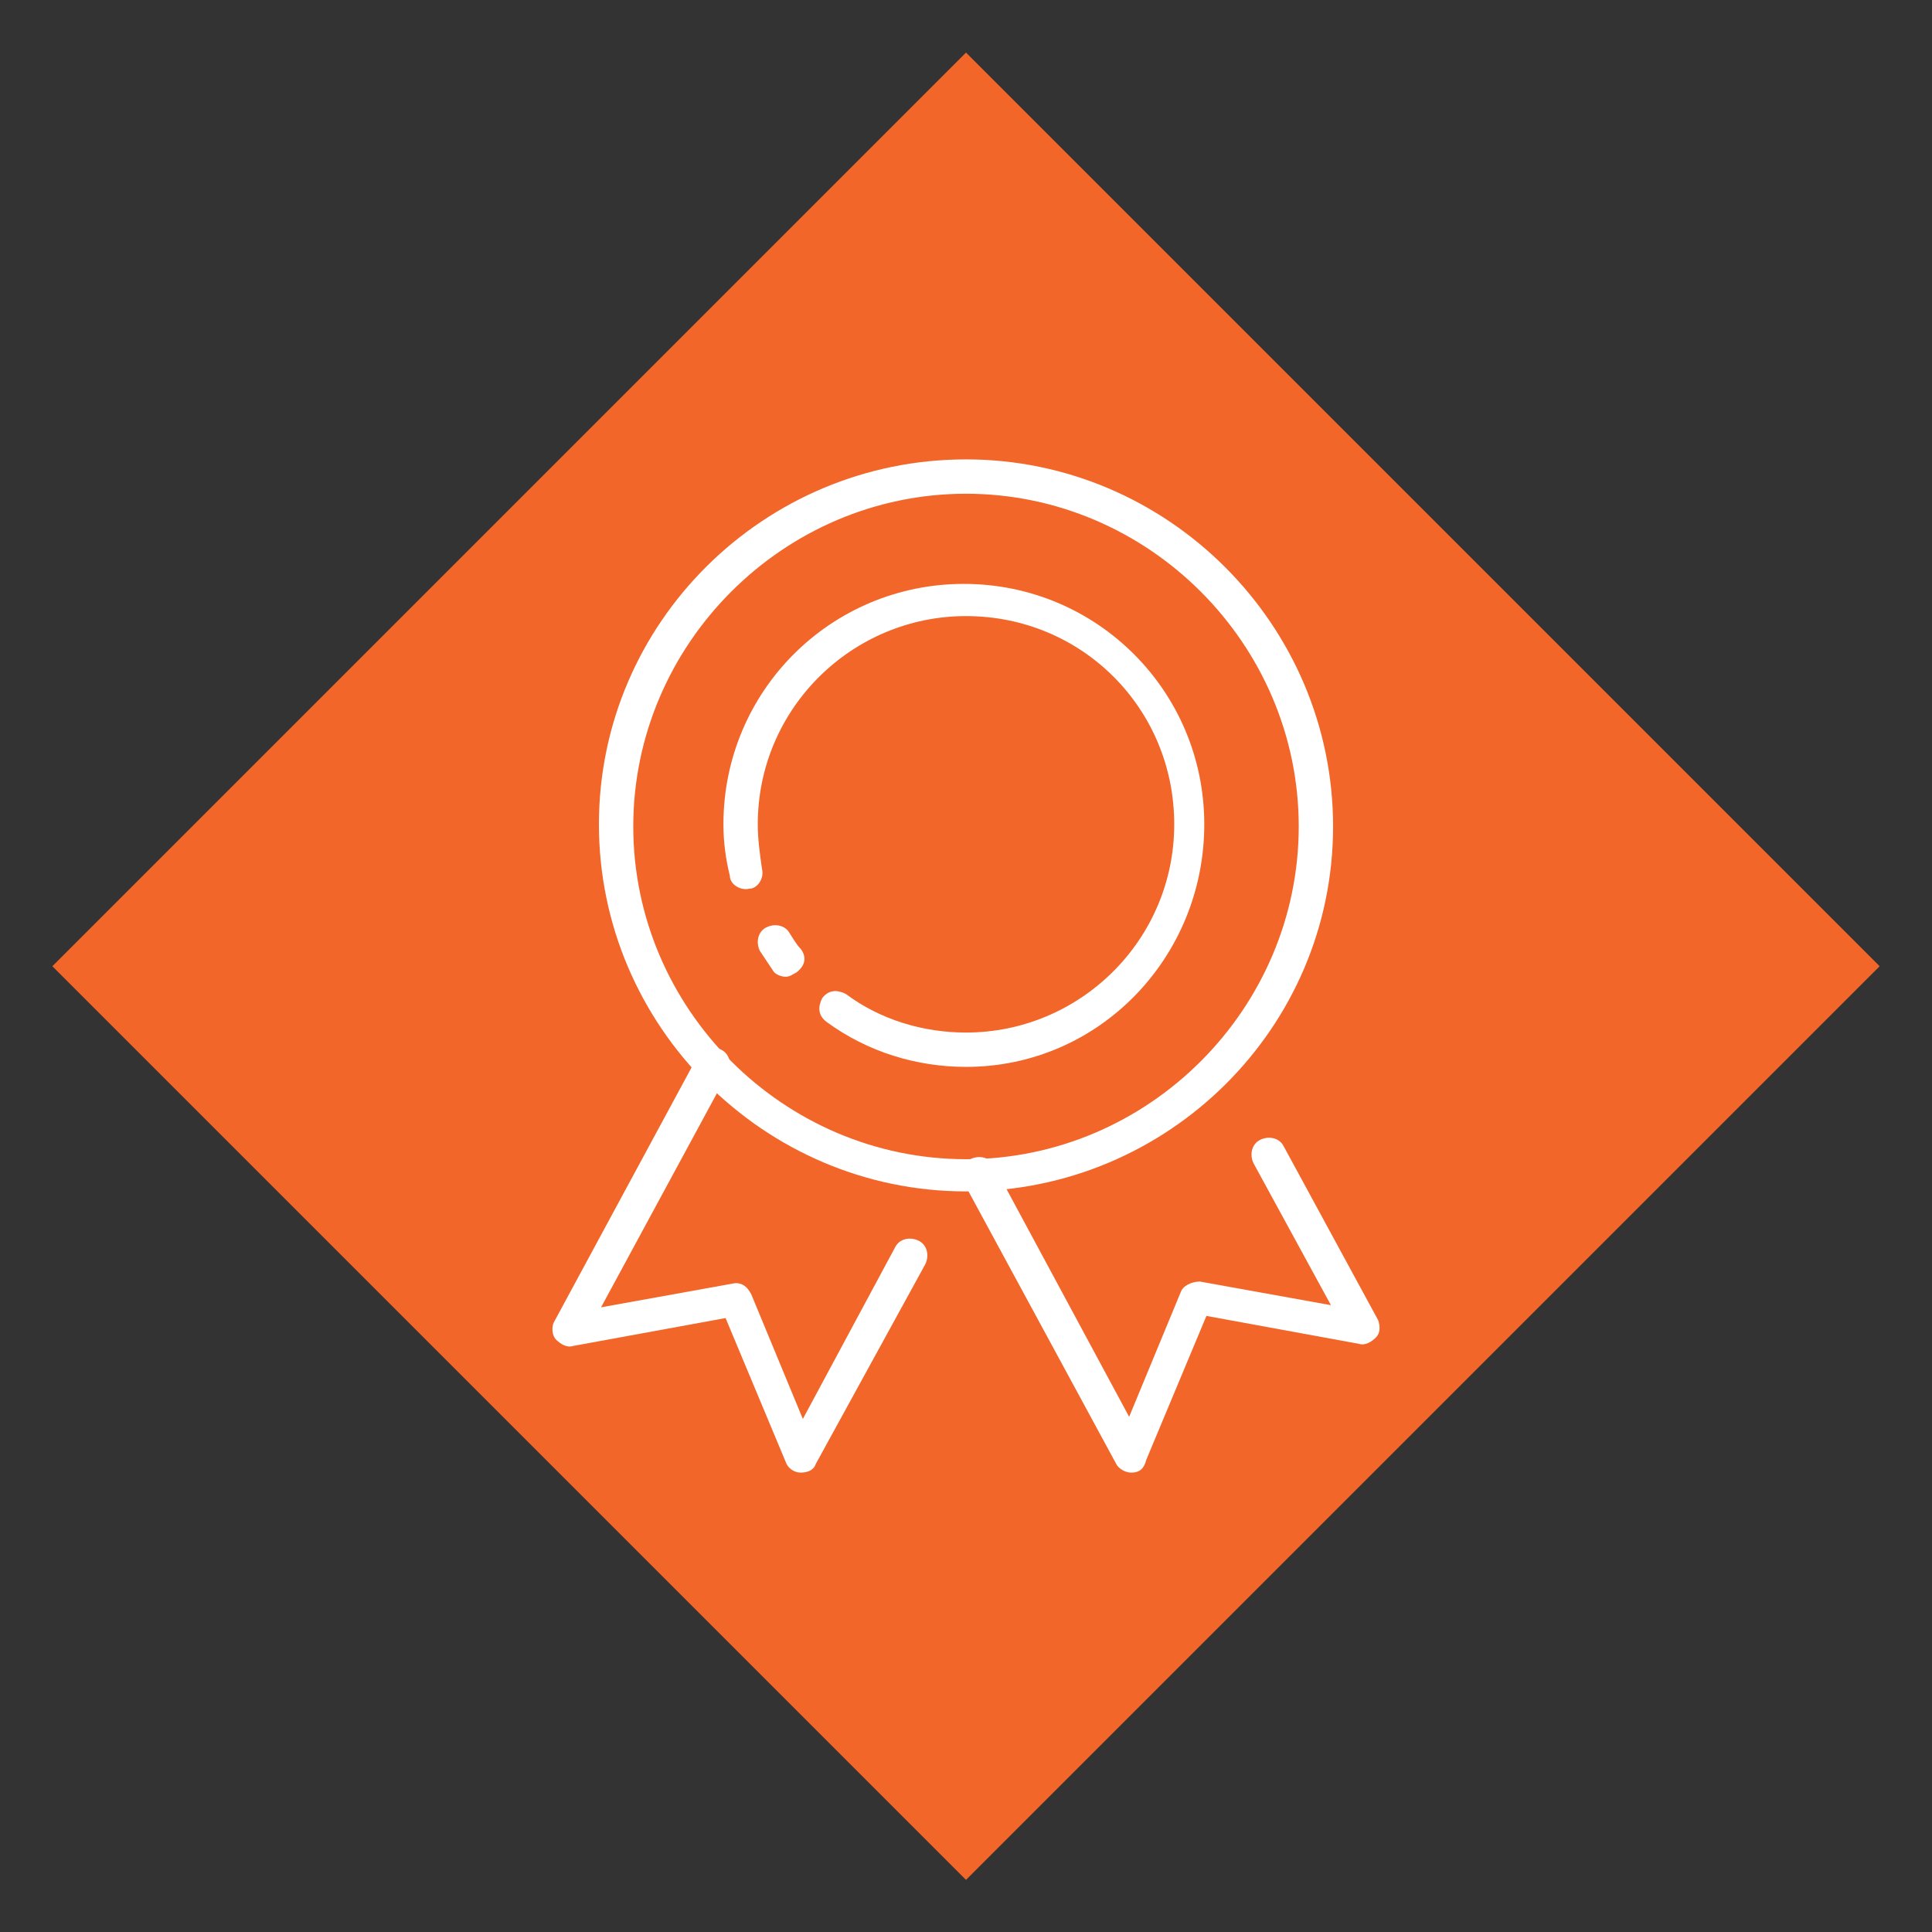
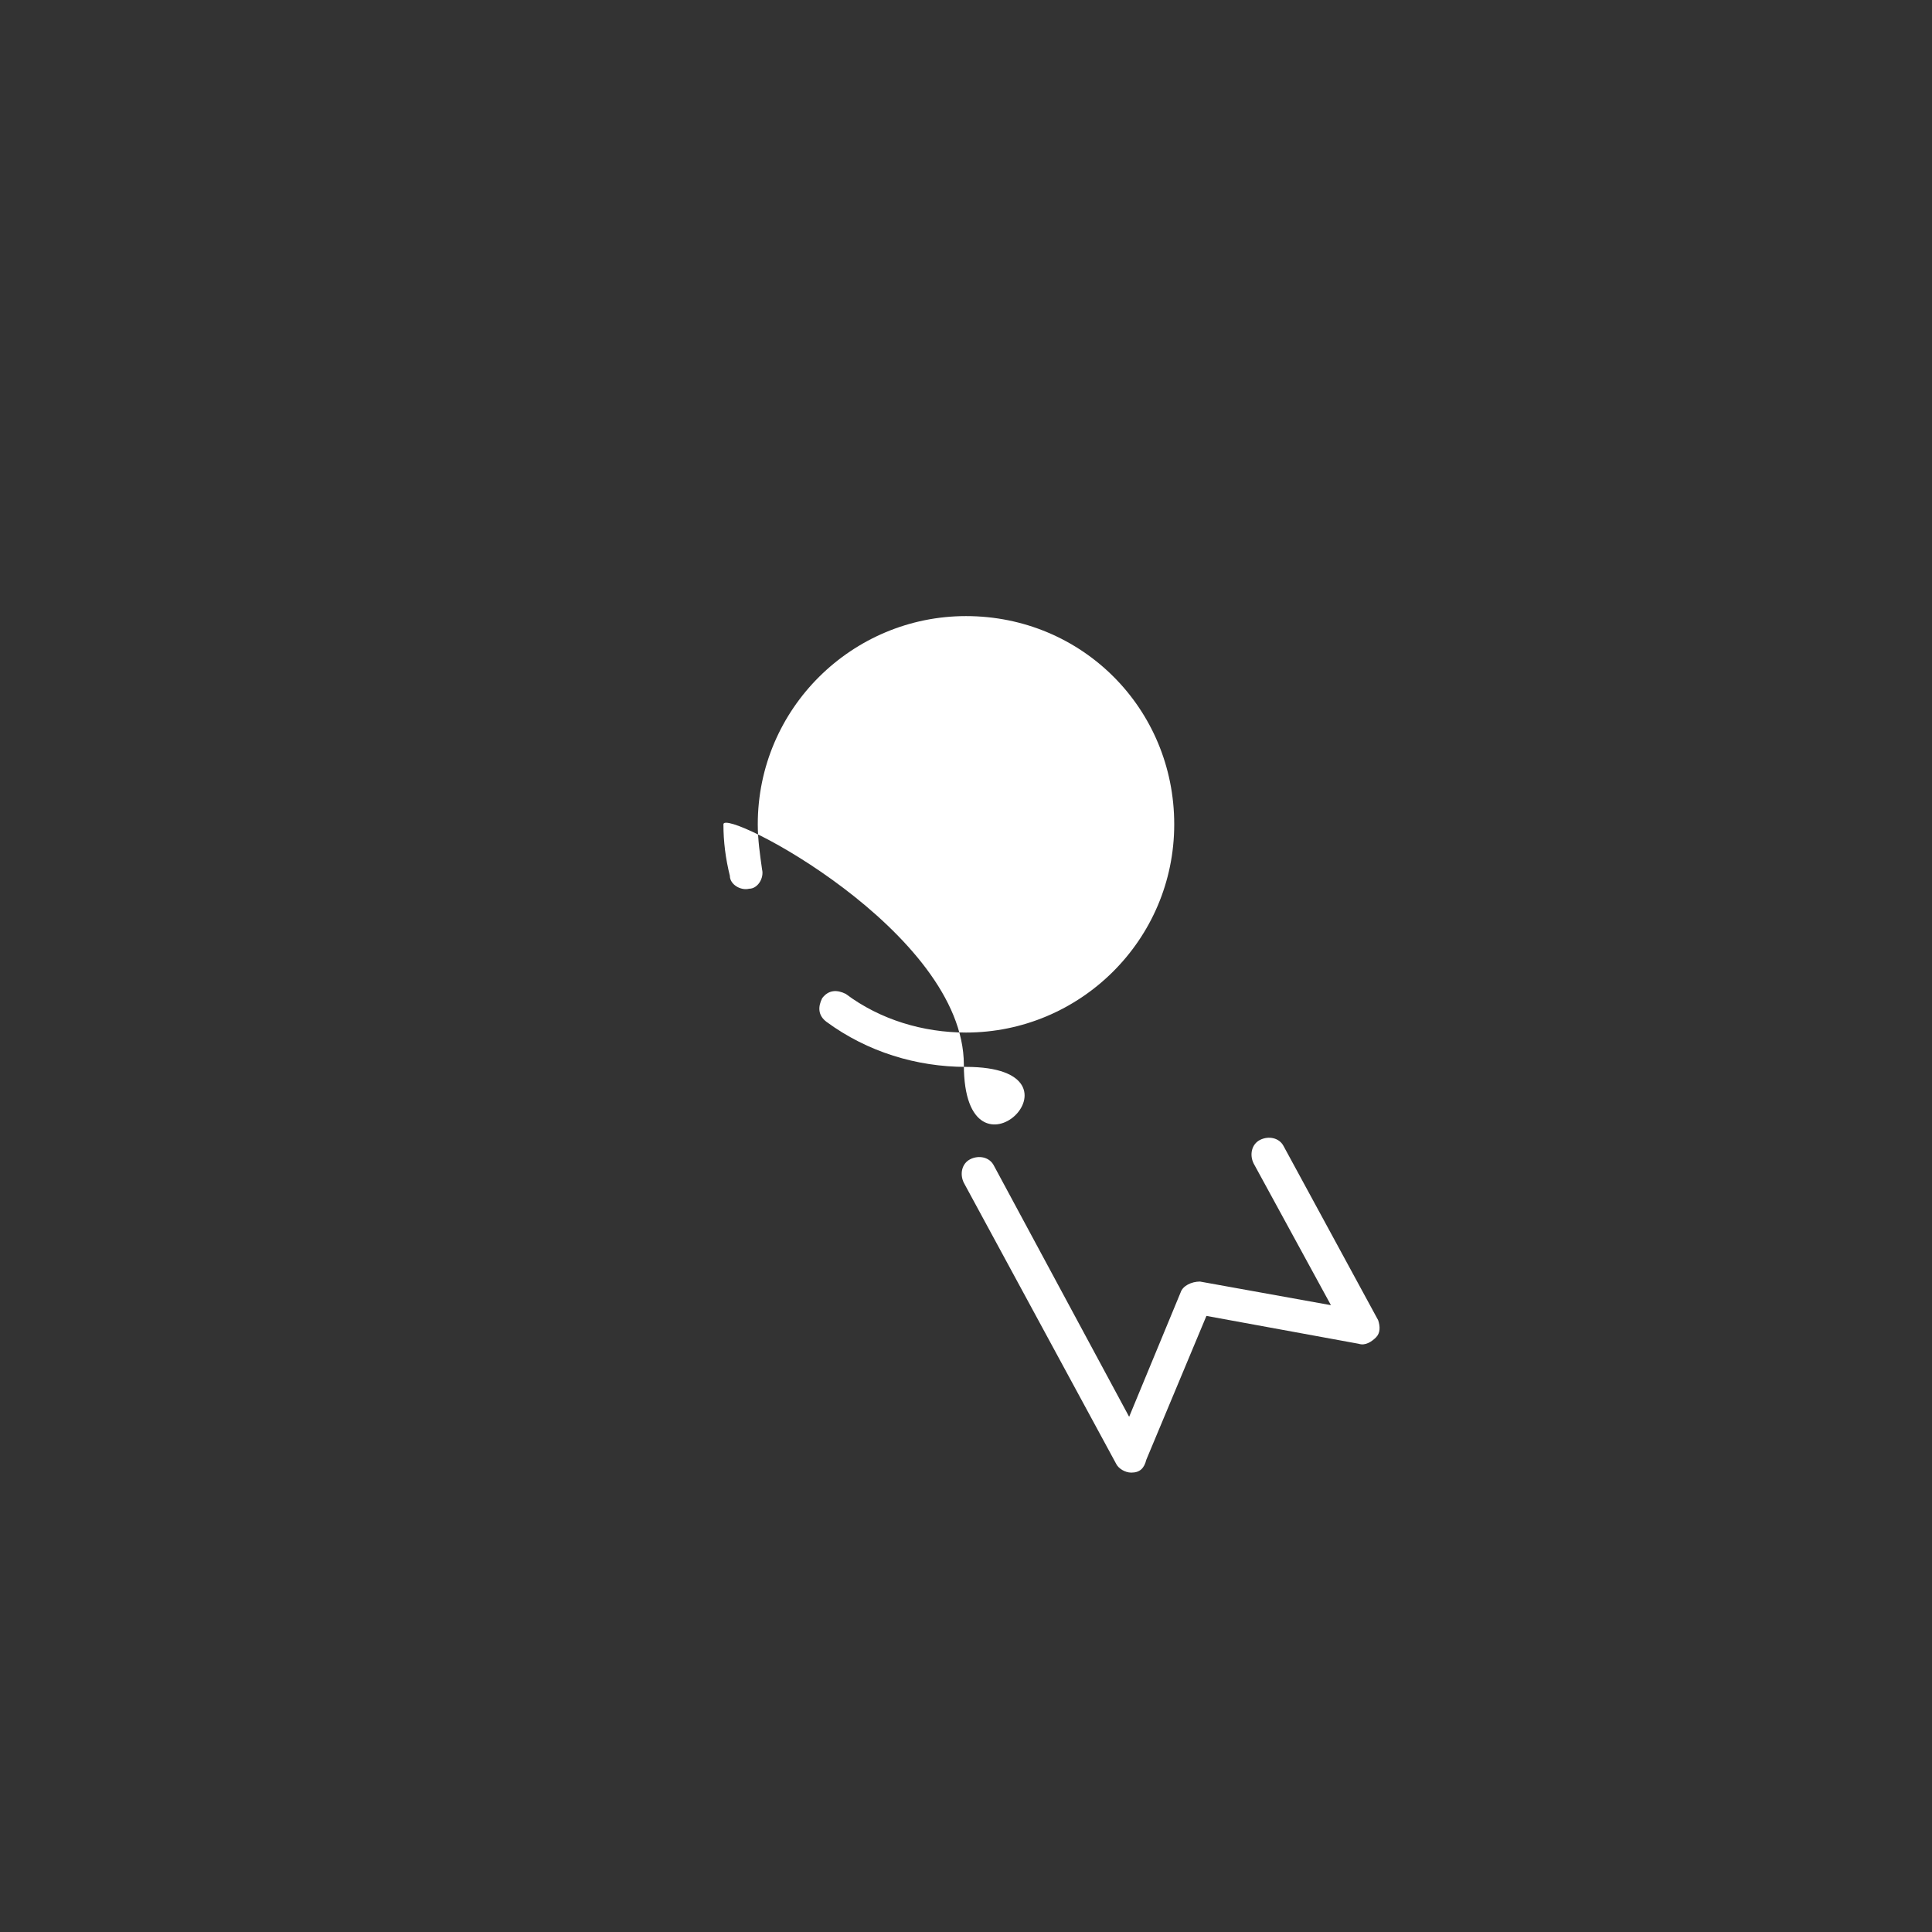
<svg xmlns="http://www.w3.org/2000/svg" id="Layer_1" x="0px" y="0px" viewBox="0 0 90 90" style="enable-background:new 0 0 90 90;" xml:space="preserve">
  <rect x="0" y="0" width="90" height="90" fill="#333333" stroke="none" />
  <style type="text/css">	.st0{fill:#F26629;}	.st1{fill:#FFFFFF;}</style>
-   <rect x="14.9" y="14.9" transform="matrix(-0.707 -0.707 0.707 -0.707 45 108.64)" class="st0" width="60.2" height="60.2" />
  <g>
    <g>
      <g>
        <g>
          <g>
            <g>
-               <path class="st1" d="M45,49.7c-2.3,0-4.6-0.7-6.5-2.1c-0.4-0.3-0.4-0.7-0.2-1.1c0.3-0.4,0.7-0.4,1.1-0.2       c1.6,1.2,3.6,1.8,5.6,1.8c5.3,0,9.7-4.3,9.7-9.7s-4.3-9.7-9.7-9.7c-5.3,0-9.7,4.3-9.7,9.7c0,0.7,0.1,1.4,0.2,2.1       c0.1,0.4-0.2,0.9-0.6,0.9c-0.4,0.1-0.9-0.2-0.9-0.6c-0.2-0.8-0.3-1.6-0.3-2.4c0-6.2,5-11.2,11.2-11.2s11.2,5,11.2,11.2       S51.2,49.7,45,49.7z" />
+               <path class="st1" d="M45,49.7c-2.3,0-4.6-0.7-6.5-2.1c-0.4-0.3-0.4-0.7-0.2-1.1c0.3-0.4,0.7-0.4,1.1-0.2       c1.6,1.2,3.6,1.8,5.6,1.8c5.3,0,9.7-4.3,9.7-9.7s-4.3-9.7-9.7-9.7c-5.3,0-9.7,4.3-9.7,9.7c0,0.7,0.1,1.4,0.2,2.1       c0.1,0.4-0.2,0.9-0.6,0.9c-0.4,0.1-0.9-0.2-0.9-0.6c-0.2-0.8-0.3-1.6-0.3-2.4s11.2,5,11.2,11.2       S51.2,49.7,45,49.7z" />
            </g>
          </g>
        </g>
        <g>
          <g>
            <g>
-               <path class="st1" d="M36.6,45.5c-0.2,0-0.5-0.1-0.6-0.3c-0.2-0.3-0.4-0.6-0.6-0.9c-0.2-0.4-0.1-0.9,0.3-1.1       c0.4-0.2,0.9-0.1,1.1,0.3c0.2,0.3,0.3,0.5,0.5,0.7c0.3,0.4,0.2,0.8-0.2,1.1C36.9,45.4,36.8,45.5,36.6,45.5z" />
-             </g>
+               </g>
          </g>
        </g>
      </g>
      <g>
        <g>
          <g>
            <g>
-               <path class="st1" d="M37.3,68.6C37.3,68.6,37.3,68.6,37.3,68.6c-0.3,0-0.6-0.2-0.7-0.5l-2.8-6.7l-7.1,1.3       c-0.3,0.1-0.6-0.1-0.8-0.3c-0.2-0.2-0.2-0.6-0.1-0.8l6.7-12.4c0.2-0.4,0.7-0.5,1.1-0.3c0.4,0.2,0.5,0.7,0.3,1.1l-5.9,10.9       l6.1-1.1c0.4-0.1,0.7,0.1,0.9,0.5l2.4,5.8l4.3-8c0.2-0.4,0.7-0.5,1.1-0.3c0.4,0.2,0.5,0.7,0.3,1.1L38,68.2       C37.9,68.5,37.6,68.6,37.3,68.6z" />
-             </g>
+               </g>
          </g>
        </g>
        <g>
          <g>
            <g>
              <path class="st1" d="M52.7,68.6c-0.3,0-0.6-0.2-0.7-0.4l-7.1-13.1c-0.2-0.4-0.1-0.9,0.3-1.1c0.4-0.2,0.9-0.1,1.1,0.3L52.6,66       l2.4-5.8c0.1-0.3,0.5-0.5,0.9-0.5l6.1,1.1l-3.6-6.6c-0.2-0.4-0.1-0.9,0.3-1.1c0.4-0.2,0.9-0.1,1.1,0.3l4.4,8.1       c0.1,0.3,0.1,0.6-0.1,0.8c-0.2,0.2-0.5,0.4-0.8,0.3l-7.1-1.3l-2.8,6.7C53.3,68.4,53.1,68.6,52.7,68.6       C52.7,68.6,52.7,68.6,52.7,68.6z" />
            </g>
          </g>
        </g>
      </g>
      <g>
        <g>
          <g>
-             <path class="st1" d="M45,55.5c-9.4,0-17.1-7.7-17.1-17.1S35.6,21.4,45,21.4c9.4,0,17.1,7.7,17.1,17.1S54.4,55.5,45,55.5z       M45,23c-8.5,0-15.5,7-15.5,15.5S36.5,54,45,54s15.5-7,15.5-15.5S53.5,23,45,23z" />
-           </g>
+             </g>
        </g>
      </g>
    </g>
  </g>
</svg>